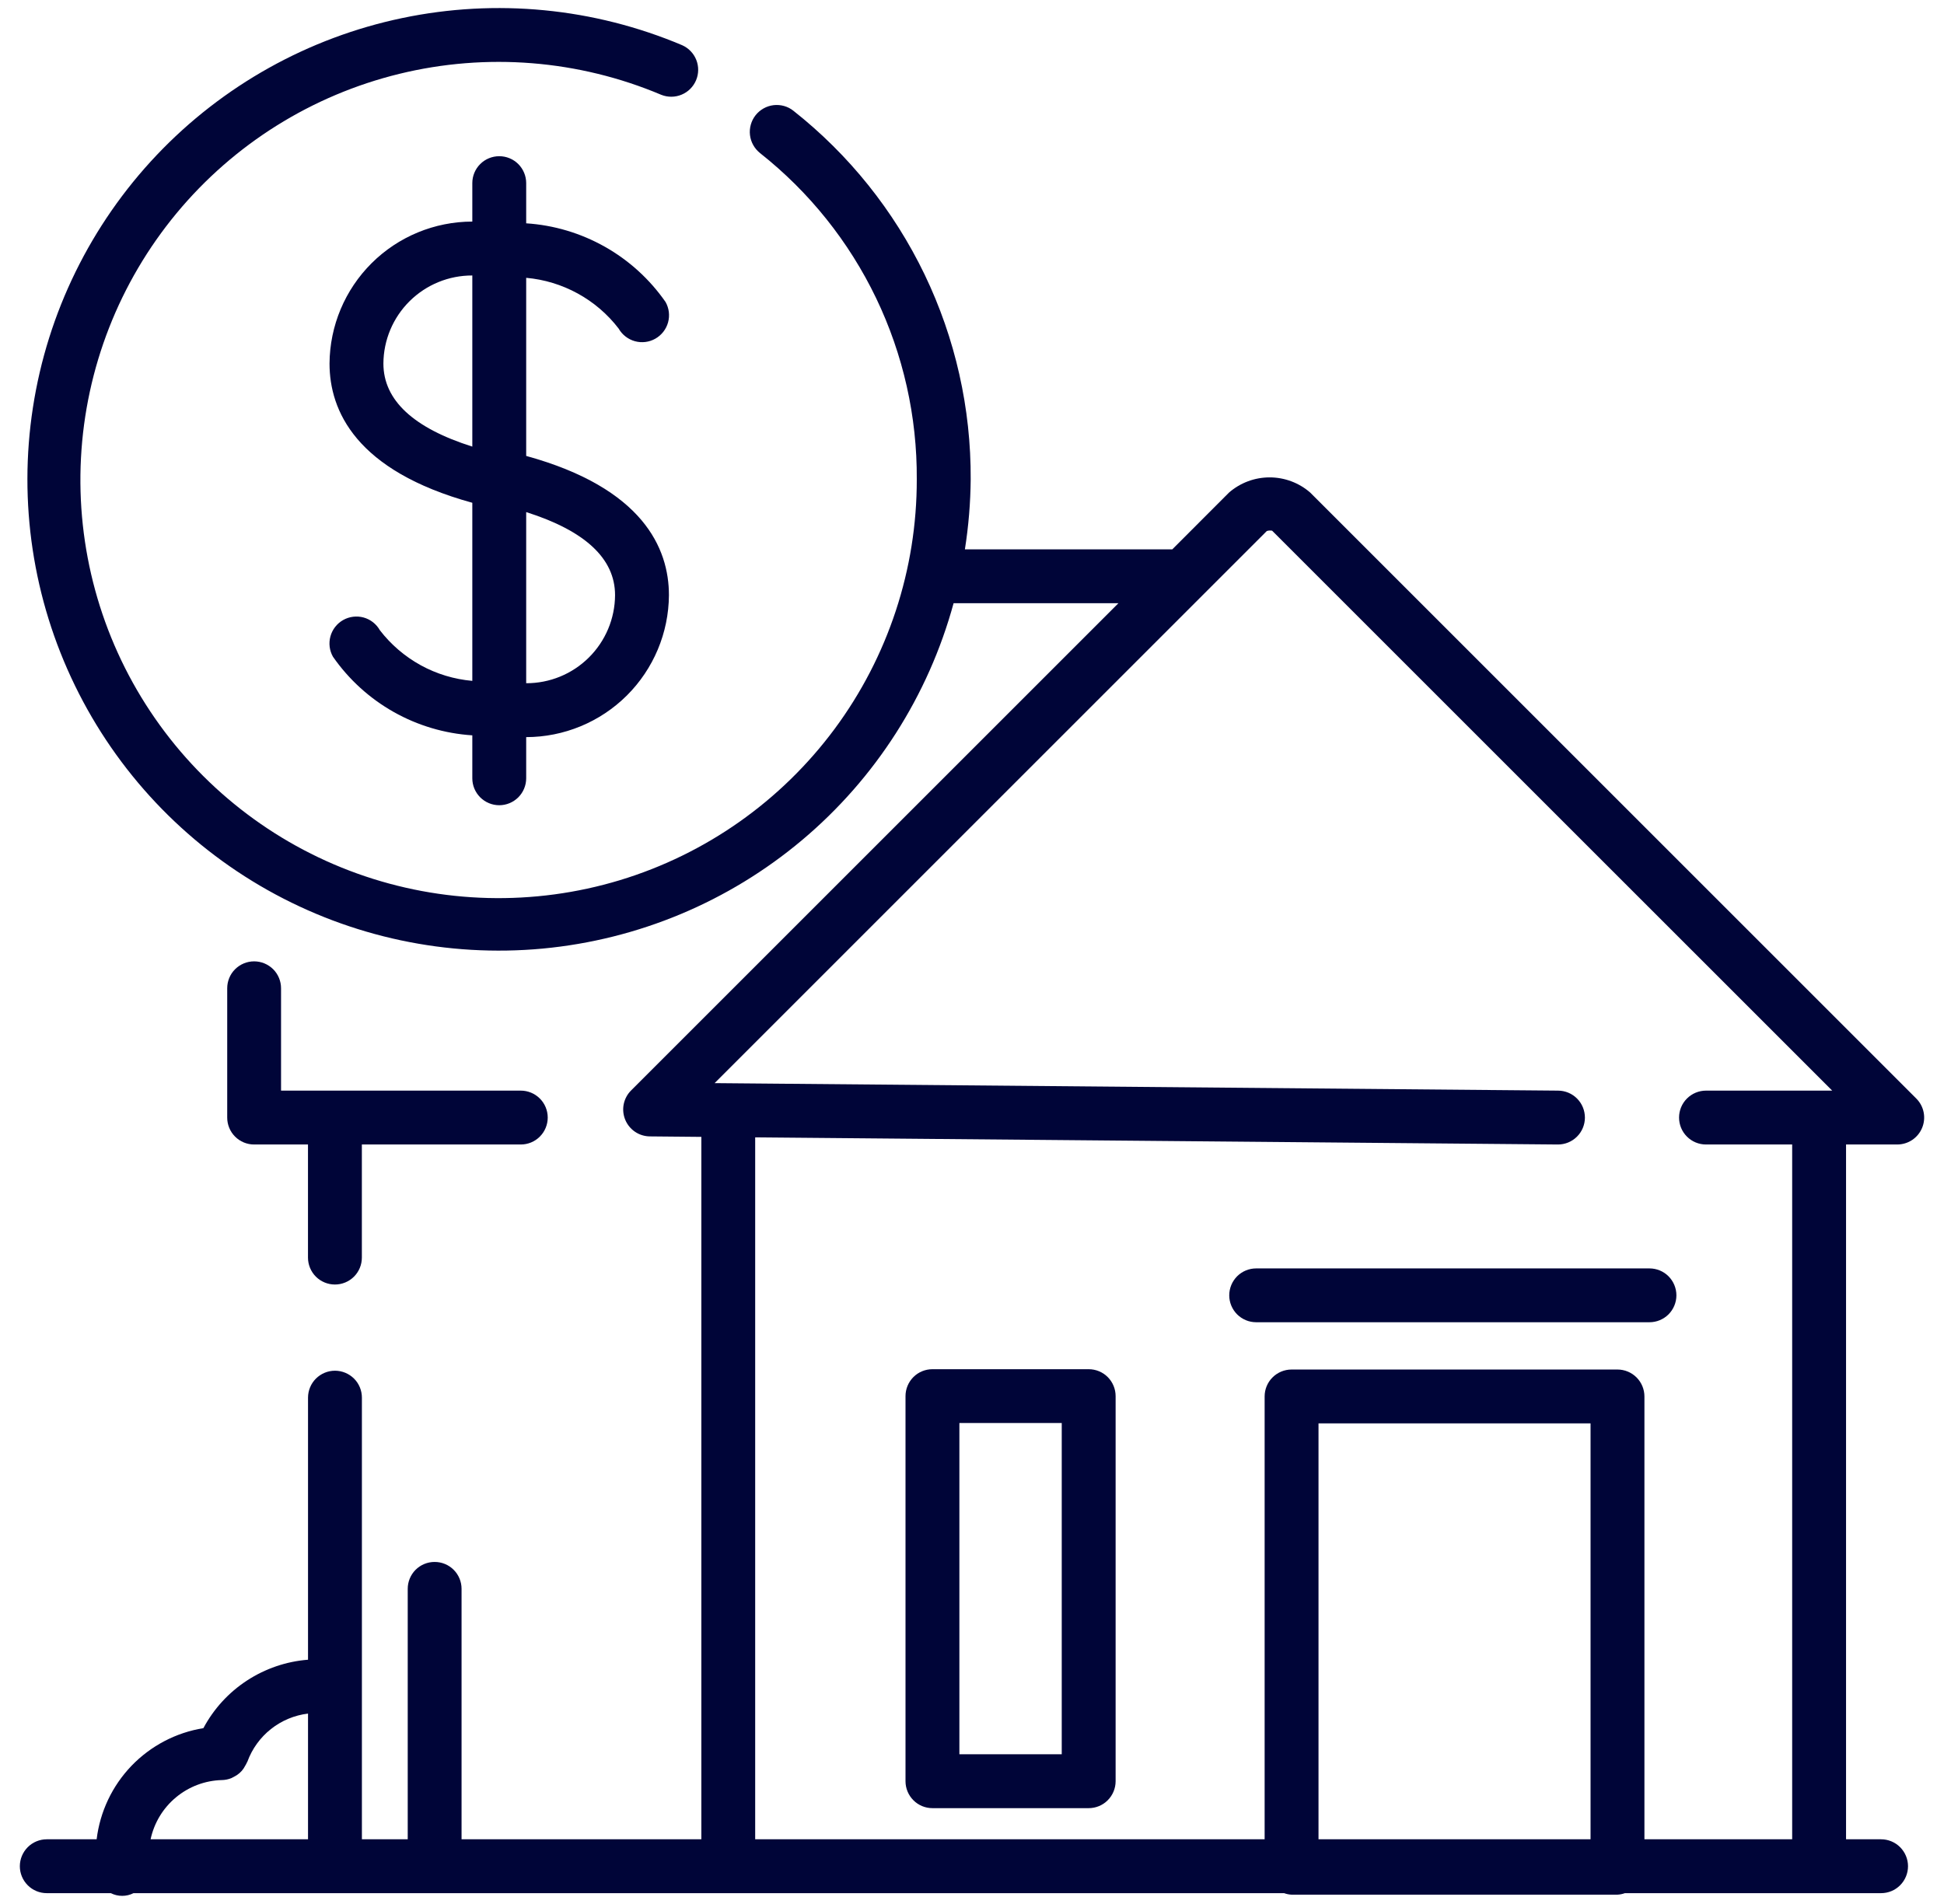
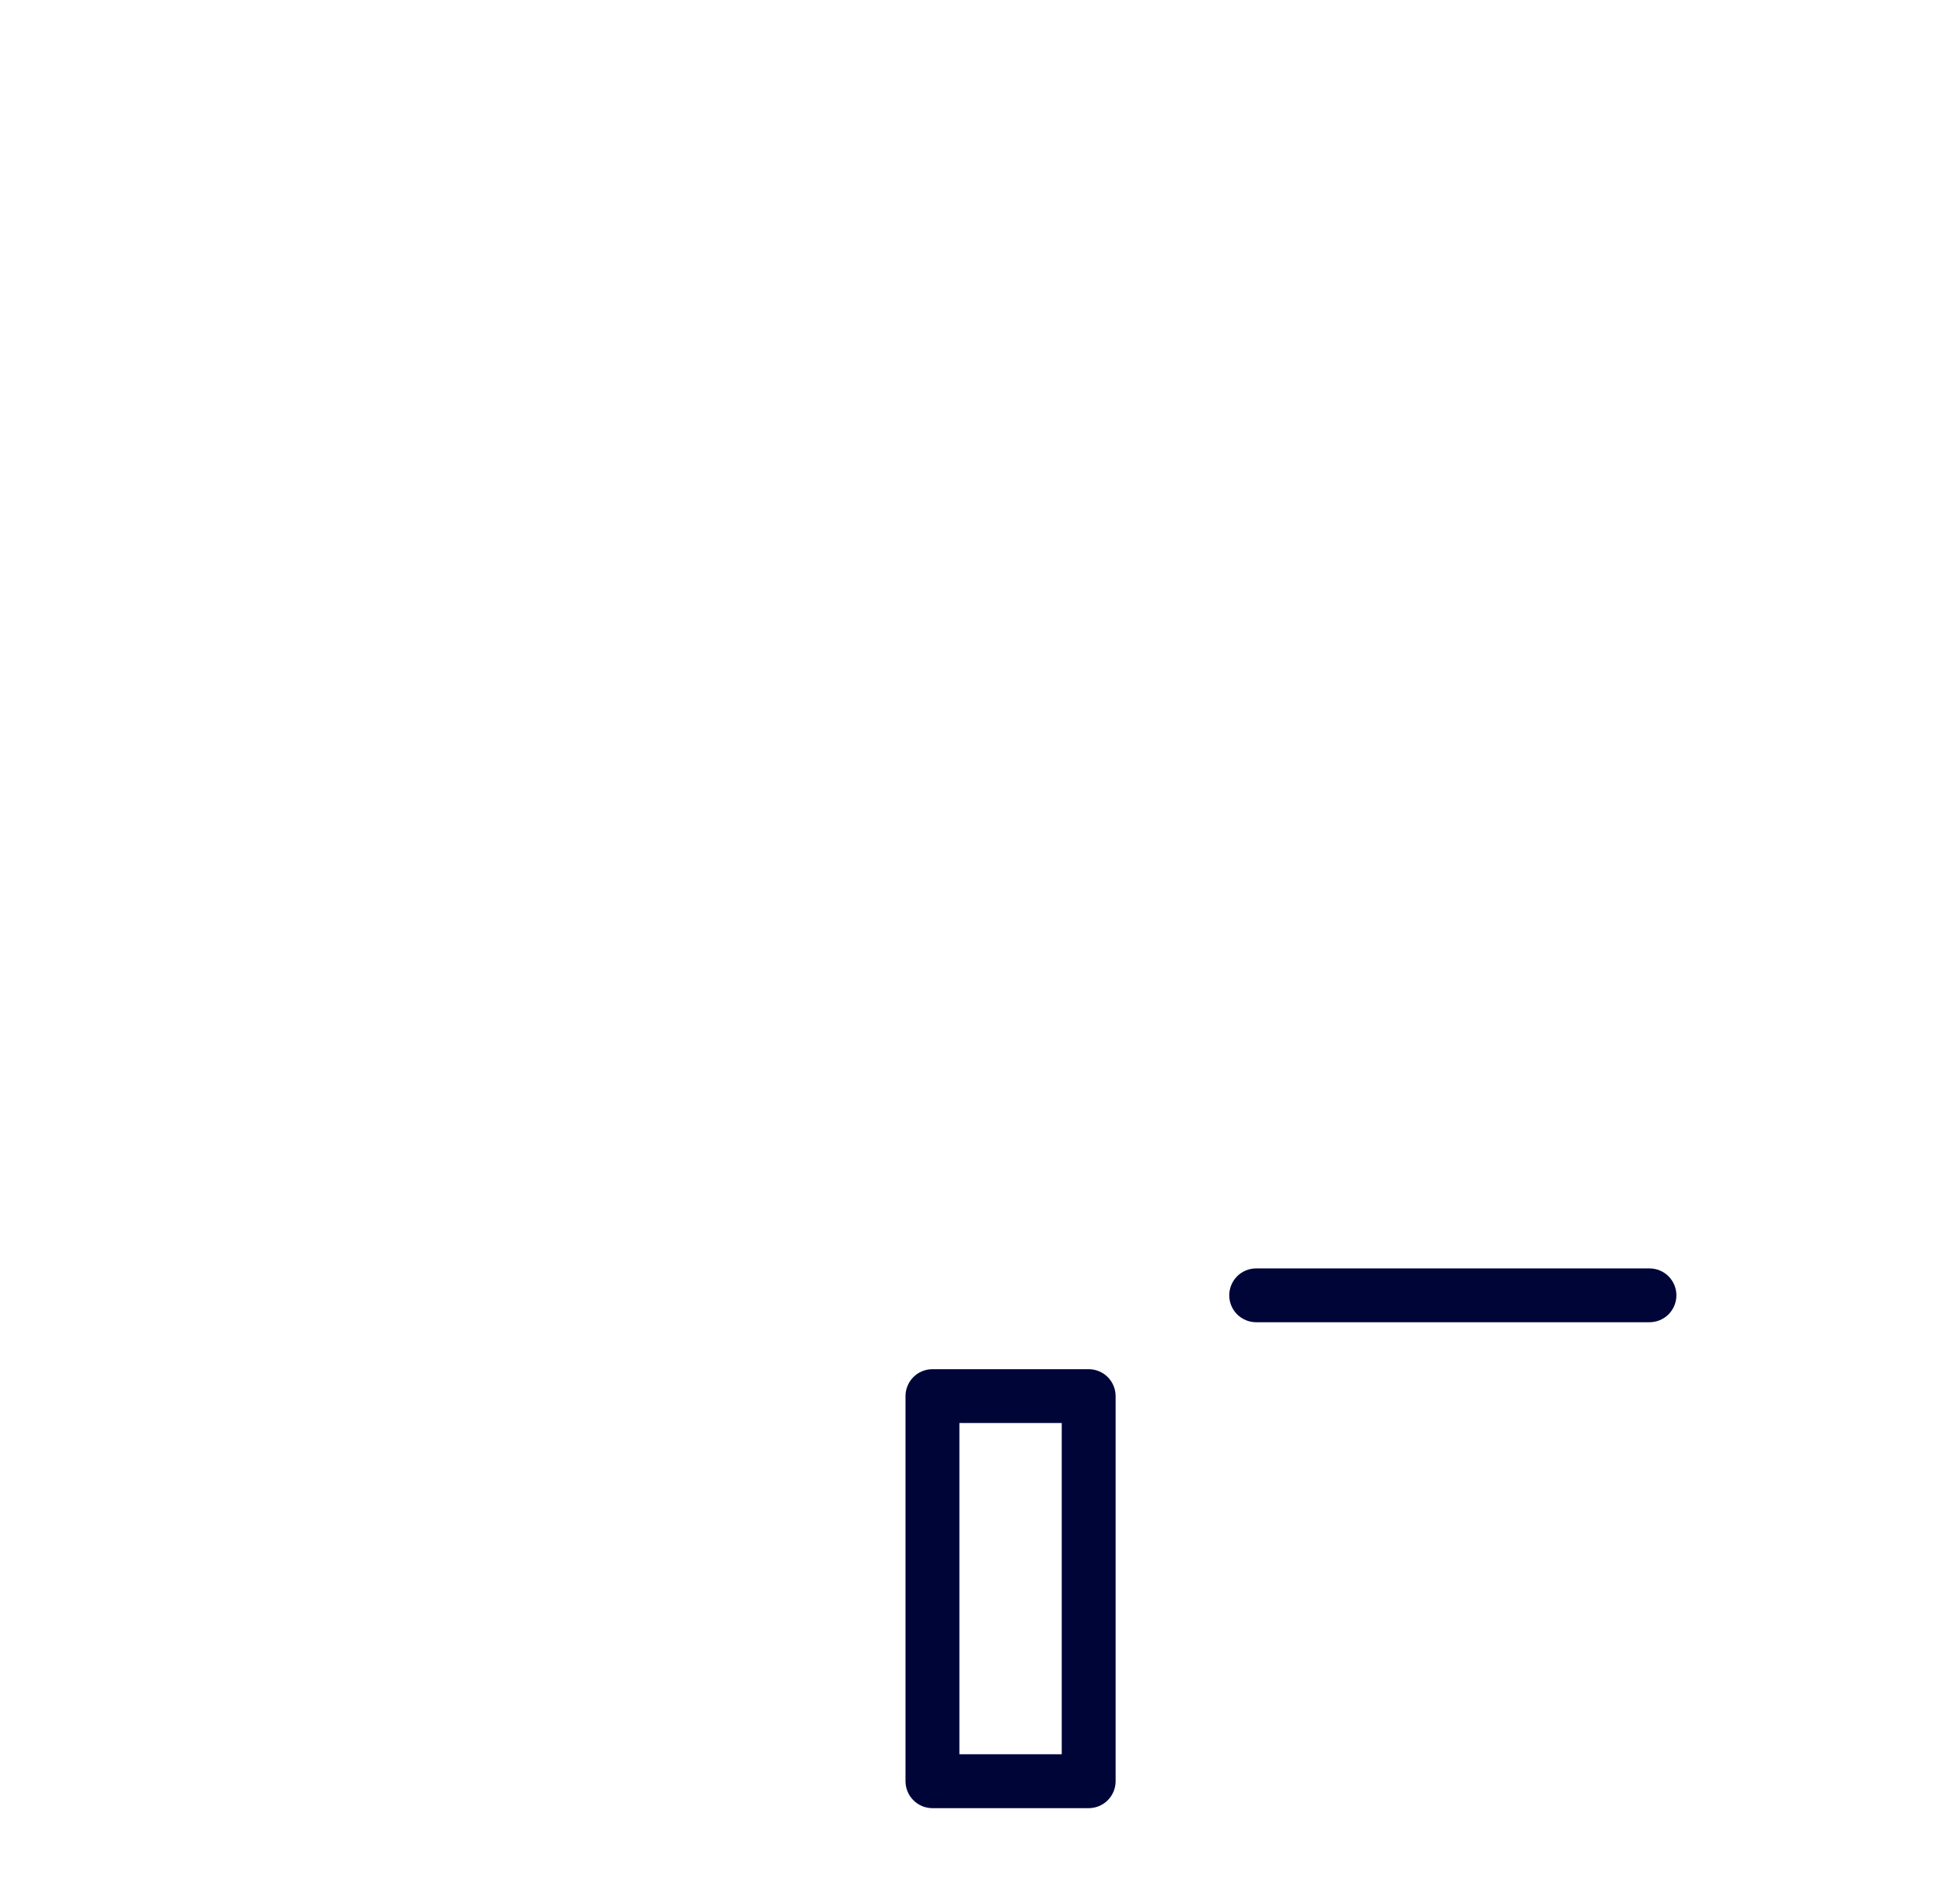
<svg xmlns="http://www.w3.org/2000/svg" width="49" height="48" viewBox="0 0 49 48" fill="none">
  <g clip-path="url(#clip0_1720_20070)">
-     <path d="M6.405 24.236C6.225 24.236 6.053 24.308 5.925 24.435C5.798 24.562 5.727 24.735 5.727 24.915V28.174C5.727 28.354 5.798 28.527 5.925 28.654C6.053 28.782 6.225 28.853 6.405 28.853H7.763V31.704C7.763 31.885 7.835 32.057 7.962 32.185C8.09 32.312 8.262 32.383 8.442 32.383C8.622 32.383 8.795 32.312 8.922 32.185C9.05 32.057 9.121 31.885 9.121 31.704V28.853H13.127C13.307 28.853 13.48 28.782 13.607 28.654C13.734 28.527 13.806 28.354 13.806 28.174C13.806 27.994 13.734 27.821 13.607 27.694C13.48 27.567 13.307 27.495 13.127 27.495H7.084V24.915C7.084 24.735 7.013 24.562 6.886 24.435C6.758 24.308 6.586 24.236 6.405 24.236Z" fill="#000538" />
-     <path d="M48.301 27.694L33.025 12.418C32.742 12.171 32.378 12.035 32.002 12.035C31.625 12.035 31.262 12.171 30.978 12.418L29.549 13.849H24.321C24.413 13.265 24.462 12.675 24.467 12.084C24.477 10.297 24.08 8.532 23.306 6.922C22.531 5.312 21.401 3.9 19.999 2.793C19.929 2.737 19.849 2.696 19.763 2.672C19.677 2.648 19.587 2.641 19.499 2.651C19.41 2.662 19.325 2.689 19.247 2.733C19.169 2.777 19.1 2.835 19.045 2.905C18.99 2.975 18.949 3.055 18.925 3.141C18.901 3.227 18.893 3.316 18.904 3.405C18.914 3.494 18.942 3.579 18.986 3.657C19.029 3.735 19.088 3.803 19.157 3.859C20.398 4.839 21.398 6.09 22.083 7.515C22.767 8.94 23.118 10.503 23.108 12.084C23.112 14.349 22.386 16.555 21.038 18.375C19.689 20.195 17.791 21.533 15.623 22.19C13.455 22.846 11.133 22.787 9.001 22.021C6.87 21.255 5.042 19.822 3.788 17.935C2.534 16.049 1.922 13.808 2.041 11.546C2.16 9.284 3.005 7.121 4.45 5.376C5.895 3.632 7.864 2.4 10.064 1.862C12.264 1.324 14.58 1.509 16.667 2.39C16.832 2.456 17.017 2.455 17.181 2.386C17.345 2.318 17.476 2.187 17.545 2.023C17.614 1.859 17.616 1.675 17.55 1.509C17.484 1.344 17.356 1.211 17.193 1.139C14.966 0.198 12.505 -0.04 10.139 0.455C7.773 0.95 5.614 2.155 3.95 3.909C2.287 5.664 1.198 7.884 0.83 10.273C0.461 12.662 0.83 15.107 1.888 17.281C2.945 19.455 4.64 21.255 6.747 22.44C8.854 23.625 11.273 24.139 13.68 23.914C16.087 23.688 18.368 22.734 20.218 21.178C22.069 19.622 23.4 17.539 24.036 15.207H28.191L15.907 27.491C15.812 27.585 15.748 27.706 15.721 27.837C15.695 27.968 15.708 28.104 15.759 28.228C15.81 28.352 15.896 28.458 16.007 28.533C16.118 28.608 16.248 28.648 16.382 28.649L17.678 28.661V46.369H11.634V40.055C11.634 39.875 11.563 39.703 11.435 39.575C11.308 39.448 11.136 39.377 10.955 39.377C10.775 39.377 10.603 39.448 10.475 39.575C10.348 39.703 10.277 39.875 10.277 40.055V46.369H9.122V35.235C9.122 35.055 9.051 34.882 8.924 34.755C8.796 34.628 8.623 34.556 8.443 34.556C8.263 34.556 8.091 34.628 7.963 34.755C7.836 34.882 7.764 35.055 7.764 35.235V41.842C7.215 41.885 6.686 42.066 6.225 42.367C5.764 42.668 5.386 43.081 5.127 43.567C4.435 43.679 3.799 44.013 3.313 44.518C2.828 45.024 2.52 45.674 2.436 46.369H1.179C0.999 46.369 0.826 46.441 0.699 46.568C0.572 46.696 0.5 46.868 0.5 47.048C0.5 47.228 0.572 47.401 0.699 47.528C0.826 47.656 0.999 47.727 1.179 47.727H2.794C2.883 47.772 2.98 47.795 3.08 47.795C3.179 47.795 3.277 47.772 3.365 47.727H32.367C32.427 47.749 32.49 47.762 32.554 47.765H40.769C40.833 47.762 40.896 47.749 40.956 47.727H47.414C47.594 47.727 47.767 47.656 47.894 47.528C48.021 47.401 48.093 47.228 48.093 47.048C48.093 46.868 48.021 46.696 47.894 46.568C47.767 46.441 47.594 46.369 47.414 46.369H46.531V28.853H47.821C47.955 28.853 48.087 28.813 48.198 28.739C48.31 28.664 48.397 28.558 48.448 28.434C48.5 28.31 48.513 28.174 48.487 28.042C48.461 27.91 48.396 27.789 48.301 27.694ZM7.764 46.369H3.796C3.884 45.955 4.109 45.583 4.435 45.312C4.761 45.041 5.168 44.887 5.592 44.876C5.674 44.875 5.754 44.858 5.83 44.828C5.854 44.817 5.876 44.806 5.898 44.793C5.947 44.769 5.993 44.738 6.034 44.703C6.055 44.685 6.074 44.665 6.093 44.645C6.129 44.604 6.159 44.558 6.184 44.509C6.198 44.486 6.211 44.462 6.221 44.438C6.225 44.428 6.232 44.421 6.236 44.411C6.354 44.088 6.559 43.804 6.829 43.59C7.099 43.376 7.423 43.241 7.764 43.2V46.369ZM40.091 46.369H33.234V35.884H40.091V46.369ZM43.001 28.853H45.173V46.369H41.449V35.205C41.449 35.025 41.377 34.852 41.25 34.725C41.123 34.598 40.95 34.526 40.77 34.526H32.555C32.375 34.526 32.202 34.598 32.075 34.725C31.947 34.852 31.876 35.025 31.876 35.205V46.369H19.035V28.673L39.261 28.853H39.267C39.447 28.854 39.62 28.783 39.748 28.656C39.876 28.53 39.948 28.357 39.949 28.177C39.949 27.997 39.879 27.824 39.752 27.696C39.625 27.568 39.453 27.496 39.273 27.495L18.012 27.306L31.93 13.388C31.973 13.373 32.02 13.37 32.065 13.379L46.182 27.495H43.001C42.821 27.495 42.648 27.567 42.521 27.694C42.393 27.822 42.322 27.994 42.322 28.174C42.322 28.354 42.393 28.527 42.521 28.654C42.648 28.782 42.821 28.853 43.001 28.853Z" fill="#000538" />
    <path d="M27.441 34.518H23.503C23.323 34.518 23.15 34.589 23.023 34.716C22.896 34.844 22.824 35.016 22.824 35.197V44.905C22.824 45.085 22.896 45.258 23.023 45.385C23.15 45.513 23.323 45.584 23.503 45.584H27.441C27.621 45.584 27.794 45.513 27.921 45.385C28.048 45.258 28.12 45.085 28.12 44.905V35.197C28.12 35.016 28.048 34.844 27.921 34.716C27.794 34.589 27.621 34.518 27.441 34.518ZM26.762 44.226H24.182V35.875H26.762V44.226Z" fill="#000538" />
    <path d="M41.576 31.977H31.663C31.483 31.977 31.311 32.048 31.183 32.175C31.056 32.303 30.984 32.475 30.984 32.656C30.984 32.836 31.056 33.008 31.183 33.136C31.311 33.263 31.483 33.334 31.663 33.334H41.576C41.756 33.334 41.928 33.263 42.056 33.136C42.183 33.008 42.255 32.836 42.255 32.656C42.255 32.475 42.183 32.303 42.056 32.175C41.928 32.048 41.756 31.977 41.576 31.977Z" fill="#000538" />
-     <path d="M12.584 20.3C12.764 20.3 12.936 20.228 13.064 20.101C13.191 19.973 13.263 19.801 13.263 19.621V18.583C14.213 18.582 15.125 18.205 15.799 17.535C16.473 16.864 16.855 15.955 16.861 15.004C16.861 13.82 16.204 12.303 13.263 11.494V7.004C13.718 7.044 14.161 7.179 14.562 7.399C14.963 7.619 15.315 7.92 15.593 8.283C15.682 8.439 15.83 8.554 16.003 8.602C16.177 8.65 16.363 8.627 16.519 8.538C16.676 8.449 16.791 8.301 16.839 8.128C16.887 7.954 16.864 7.769 16.775 7.612C16.376 7.039 15.853 6.563 15.245 6.22C14.637 5.877 13.959 5.675 13.263 5.63V4.616C13.263 4.436 13.191 4.264 13.064 4.136C12.936 4.009 12.764 3.938 12.584 3.938C12.404 3.938 12.231 4.009 12.104 4.136C11.976 4.264 11.905 4.436 11.905 4.616V5.586C10.954 5.587 10.042 5.964 9.368 6.634C8.694 7.305 8.312 8.215 8.306 9.165C8.306 10.349 8.964 11.867 11.905 12.675V17.165C11.449 17.125 11.006 16.991 10.605 16.771C10.204 16.55 9.853 16.25 9.574 15.887C9.485 15.73 9.338 15.615 9.164 15.567C8.99 15.52 8.805 15.543 8.648 15.632C8.492 15.721 8.377 15.868 8.329 16.042C8.281 16.215 8.304 16.401 8.393 16.557C8.792 17.13 9.315 17.606 9.923 17.949C10.531 18.292 11.208 18.493 11.905 18.538V19.621C11.905 19.801 11.976 19.973 12.104 20.101C12.231 20.228 12.404 20.3 12.584 20.3ZM13.263 12.91C14.742 13.379 15.503 14.078 15.503 15.004C15.5 15.595 15.262 16.161 14.842 16.577C14.422 16.994 13.854 17.226 13.263 17.224V12.91ZM9.664 9.165C9.667 8.574 9.905 8.008 10.325 7.592C10.745 7.176 11.313 6.943 11.905 6.945V11.259C10.425 10.791 9.664 10.091 9.664 9.165Z" fill="#000538" />
  </g>
  <defs>
    <clipPath id="clip0_1720_20070">
      <rect width="48" height="47.593" fill="white" transform="translate(0.5 0.203)" />
    </clipPath>
  </defs>
</svg>